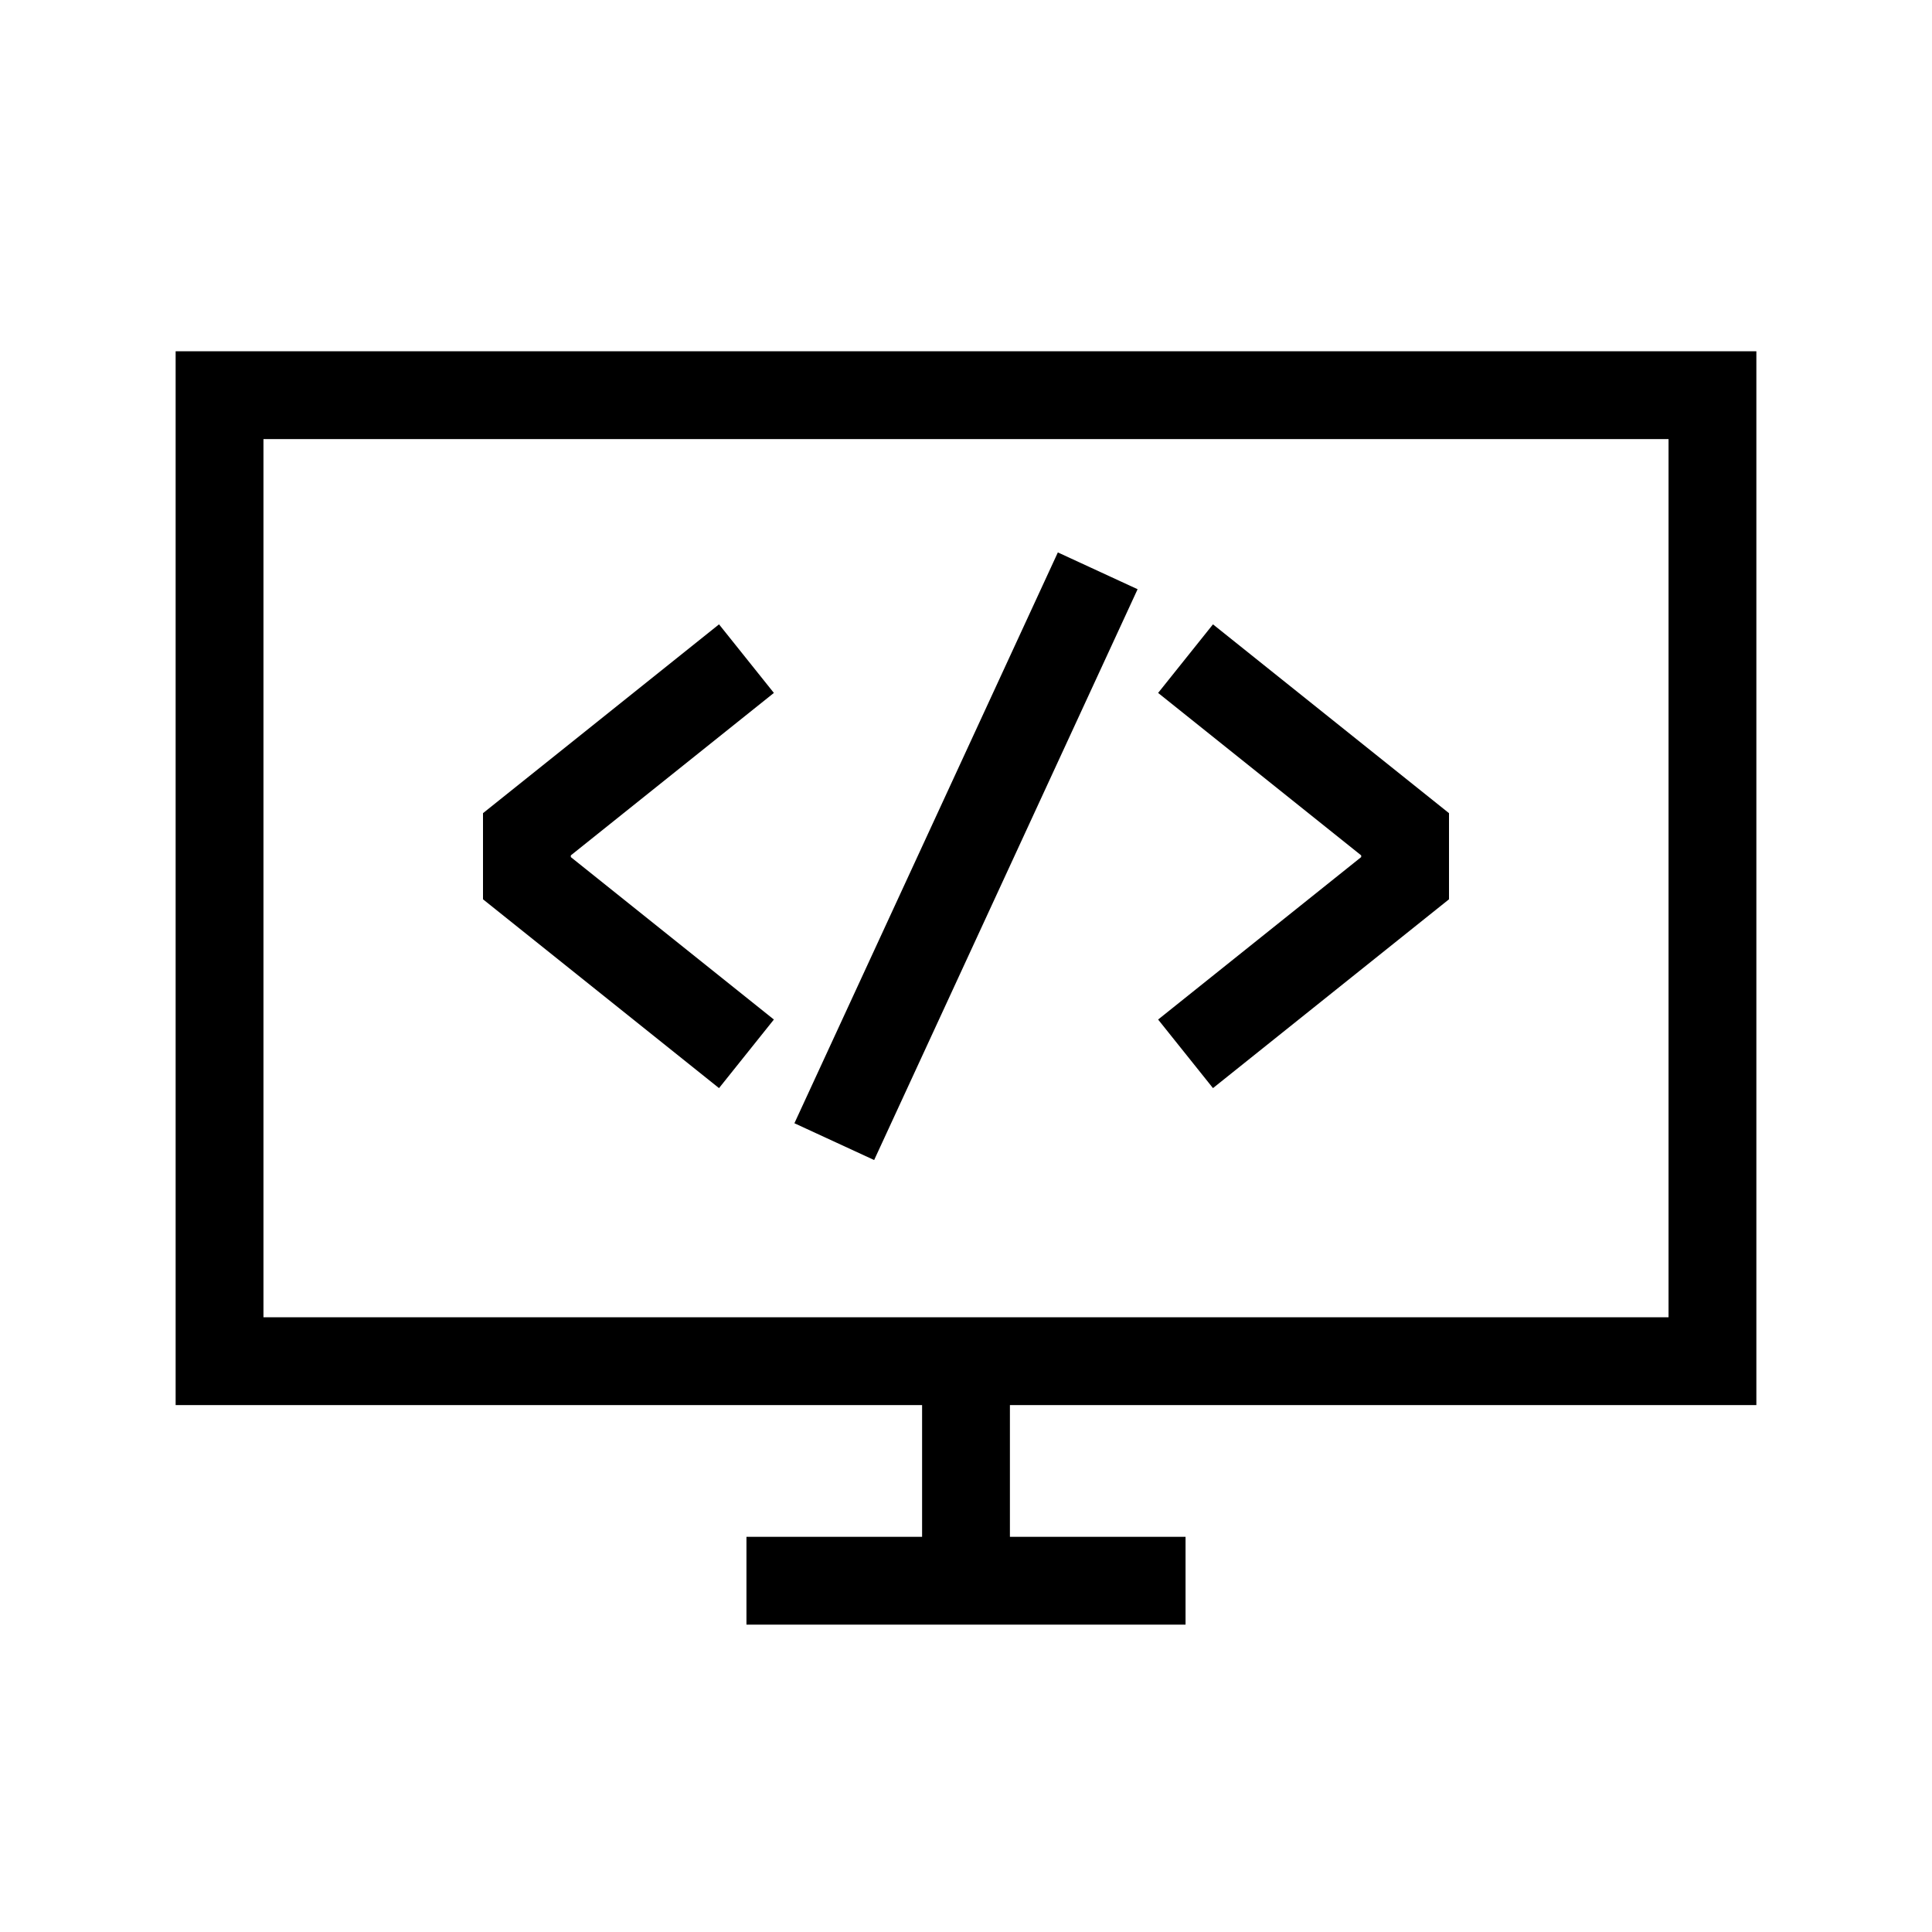
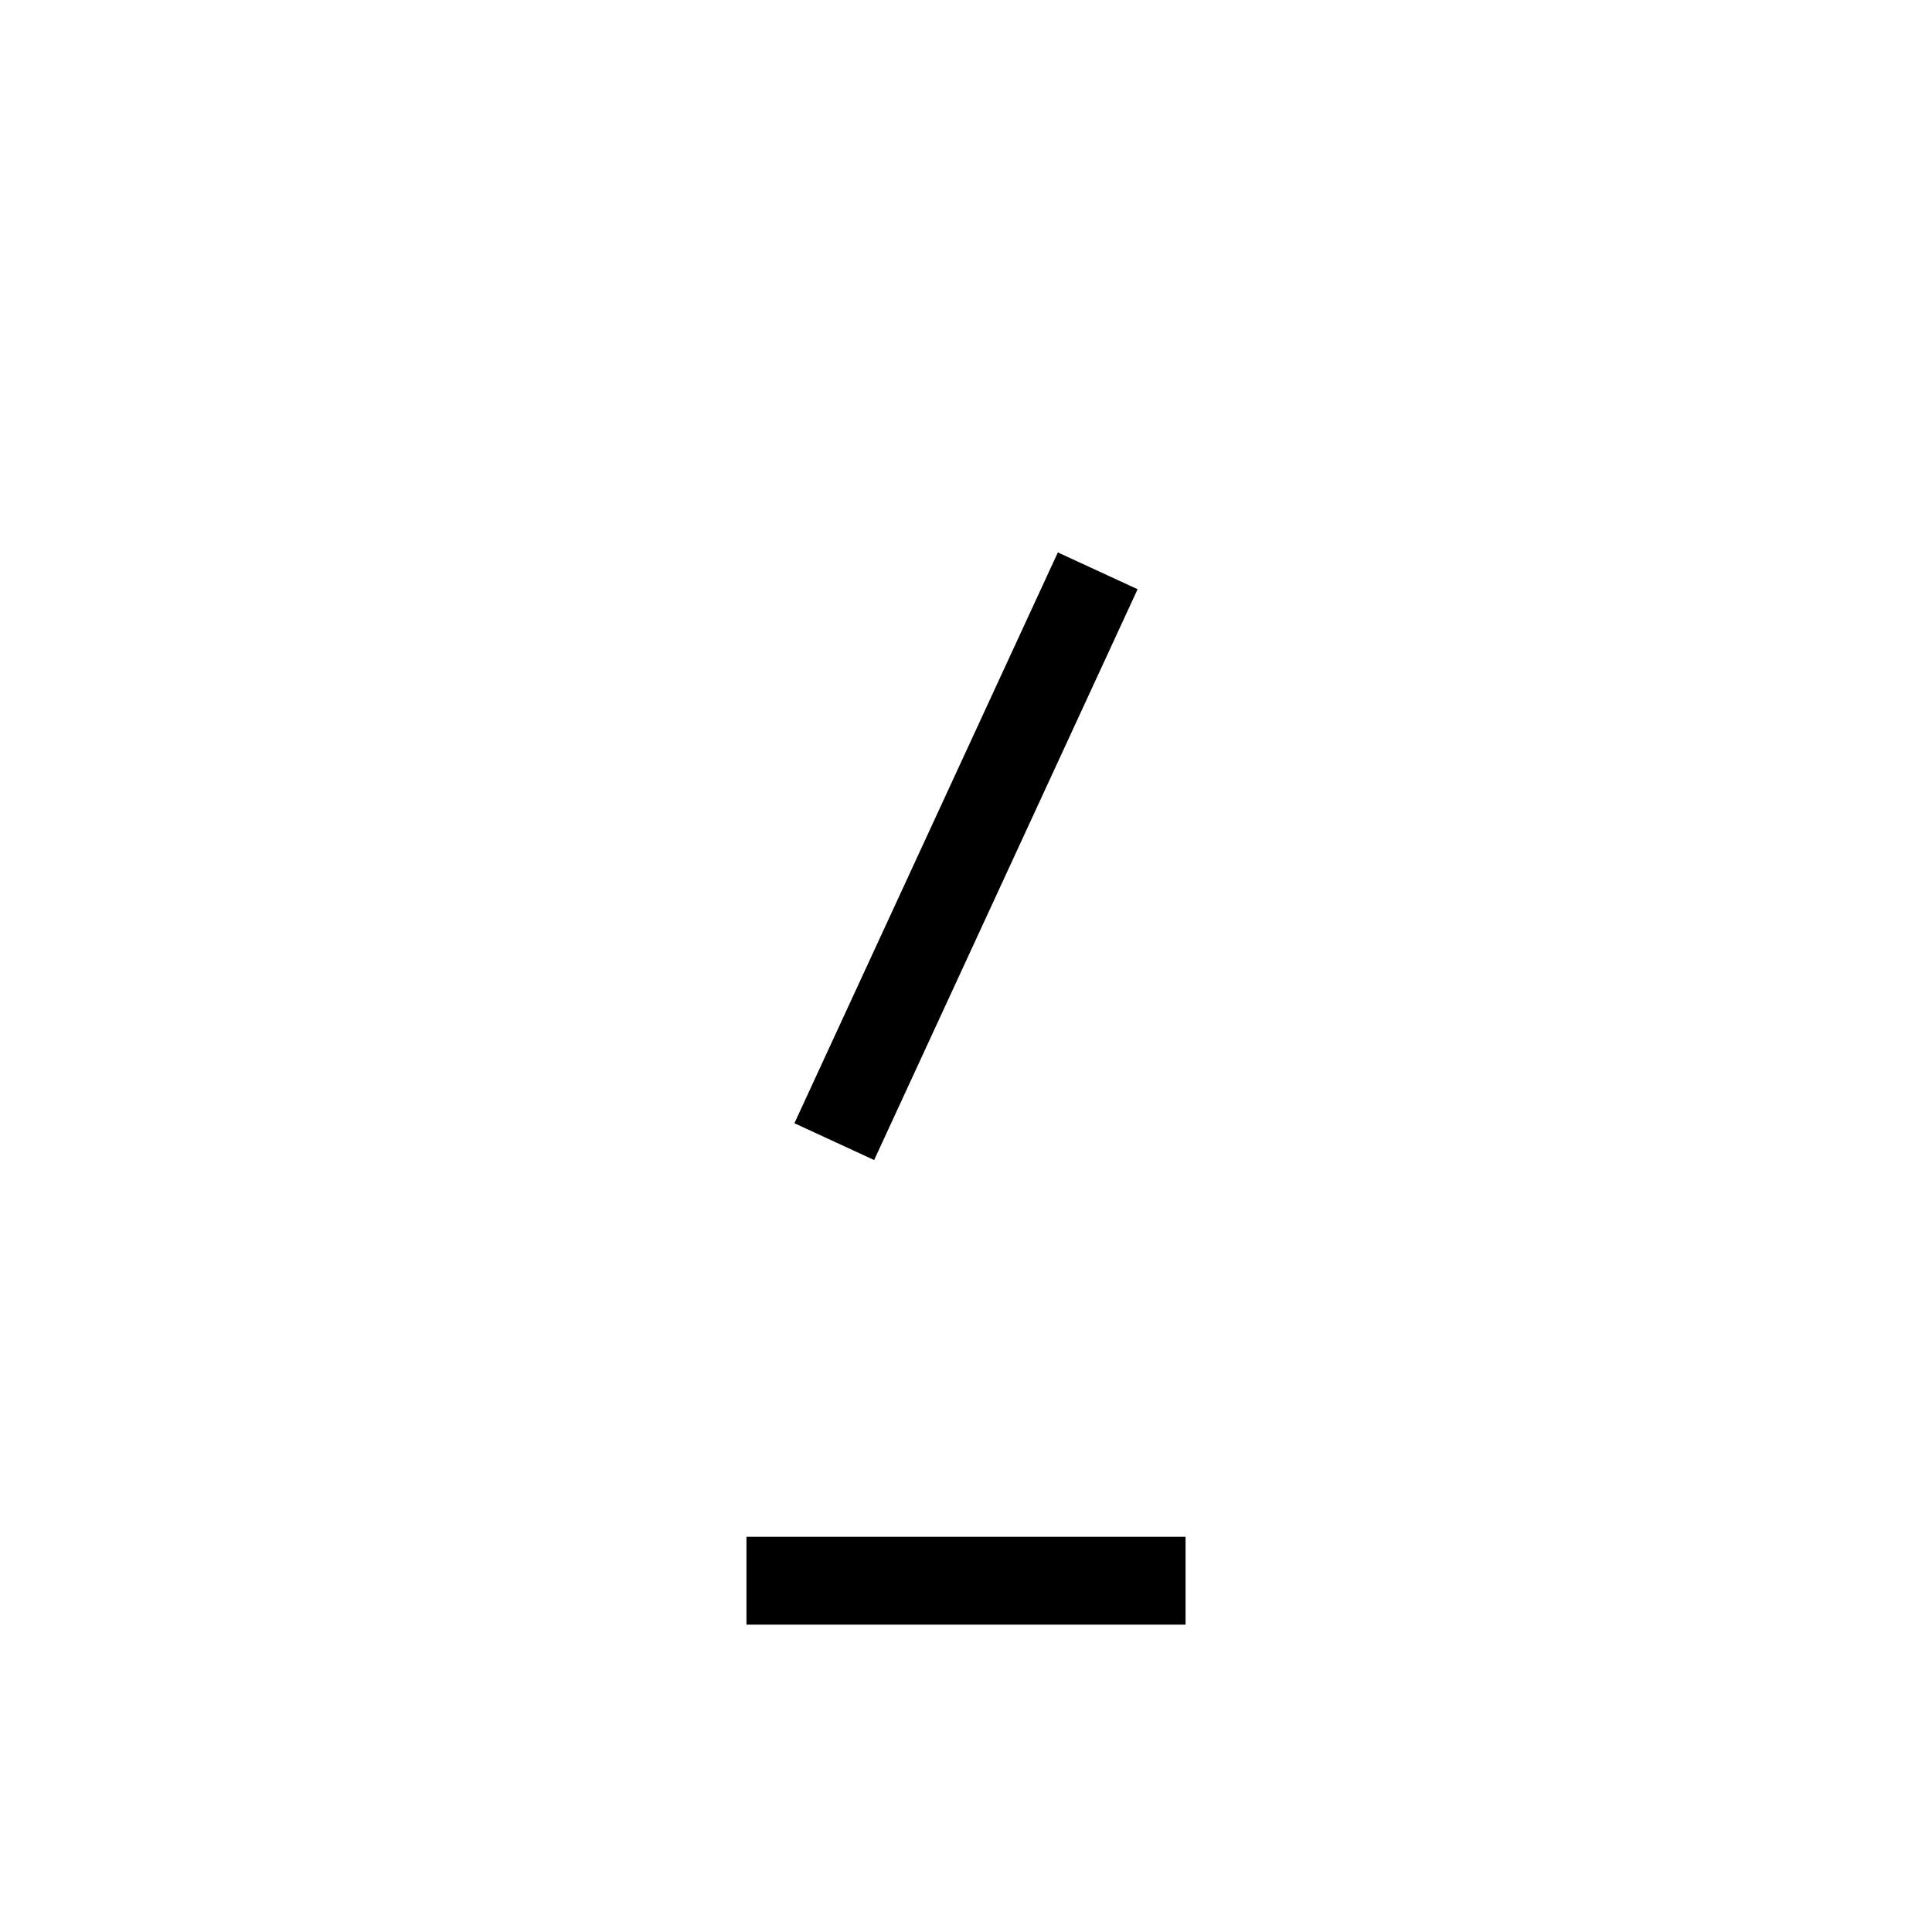
<svg xmlns="http://www.w3.org/2000/svg" width="44" height="44" viewBox="0 0 44 44">
  <defs>
    <style>.cls-1,.cls-2{fill:none;}.cls-2{stroke:#000;stroke-miterlimit:10;stroke-width:2px;}</style>
  </defs>
  <g id="Layer_2" data-name="Layer 2">
    <g id="_44" data-name="44">
-       <rect class="cls-1" width="44" height="44" />
-       <path d="M38,10V30H6V10H38m2-2H4V32H40V8Z" />
-       <rect x="21" y="31" width="2" height="5" />
      <rect x="17" y="35" width="10" height="2" />
-       <polyline class="cls-2" points="17 15 12 19 12 20 17 24" />
-       <polyline class="cls-2" points="27 15 32 19 32 20 27 24" />
      <line class="cls-2" x1="25" y1="13" x2="19" y2="26" />
    </g>
  </g>
</svg>